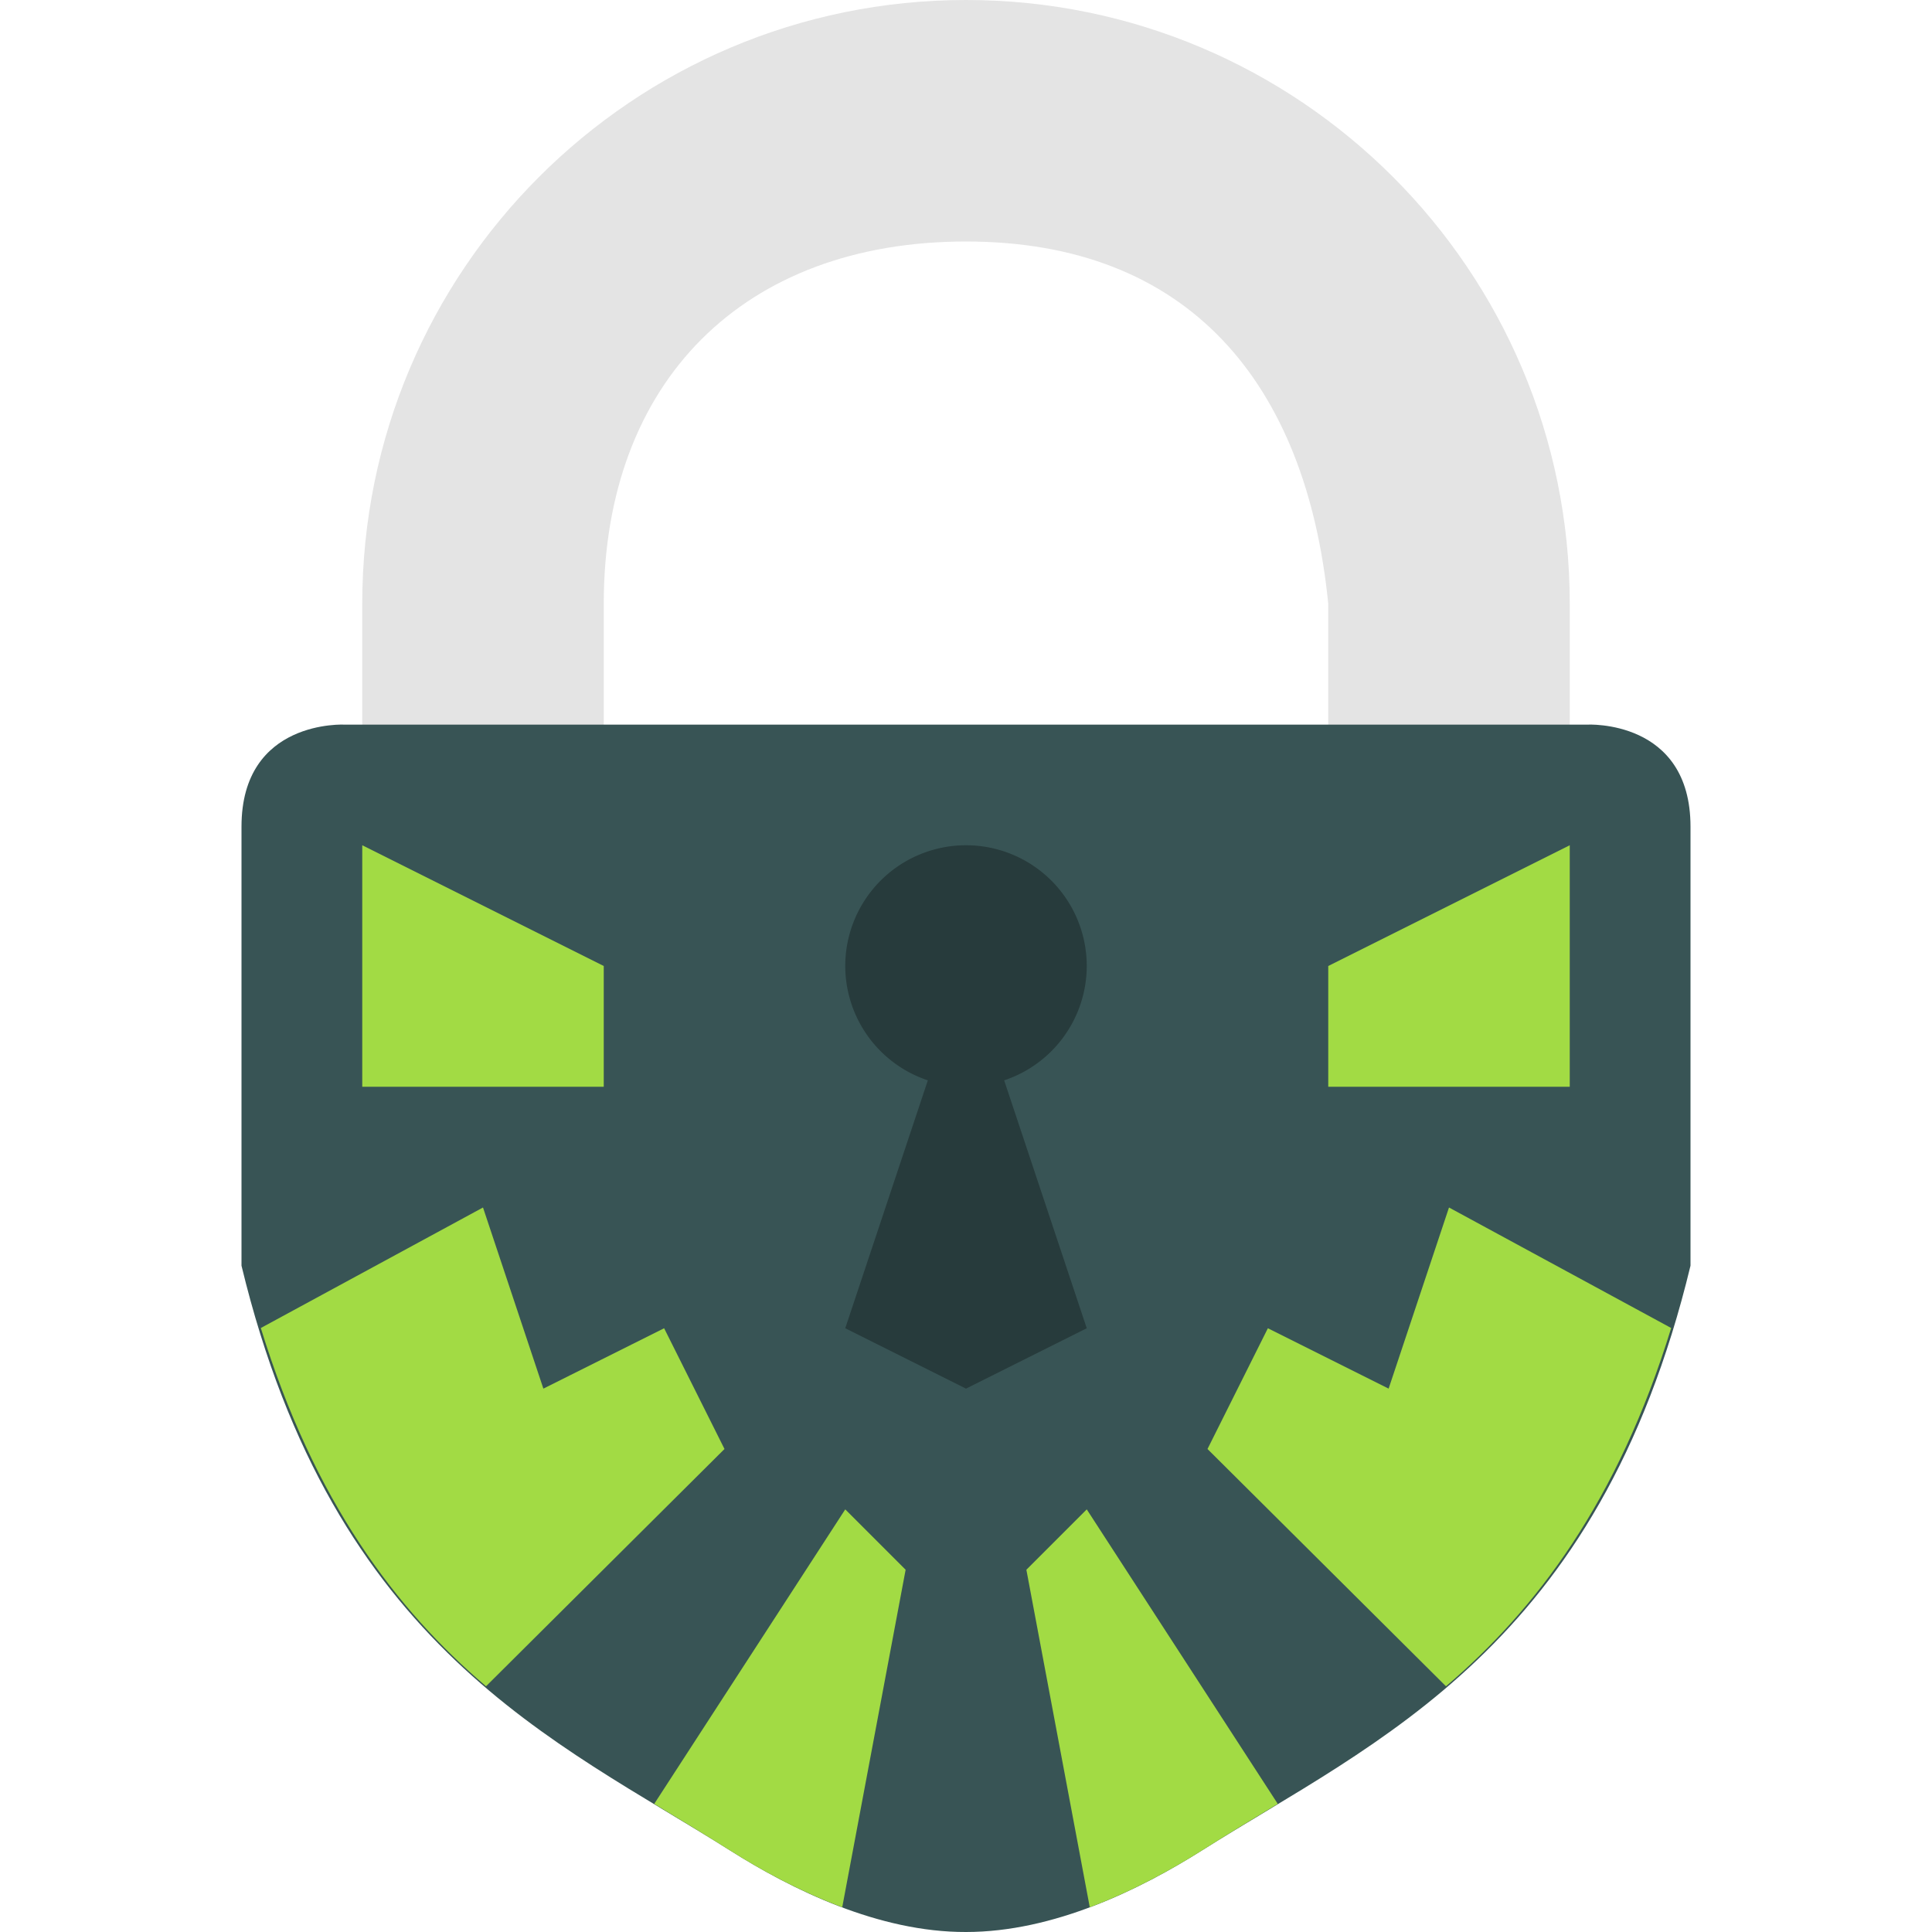
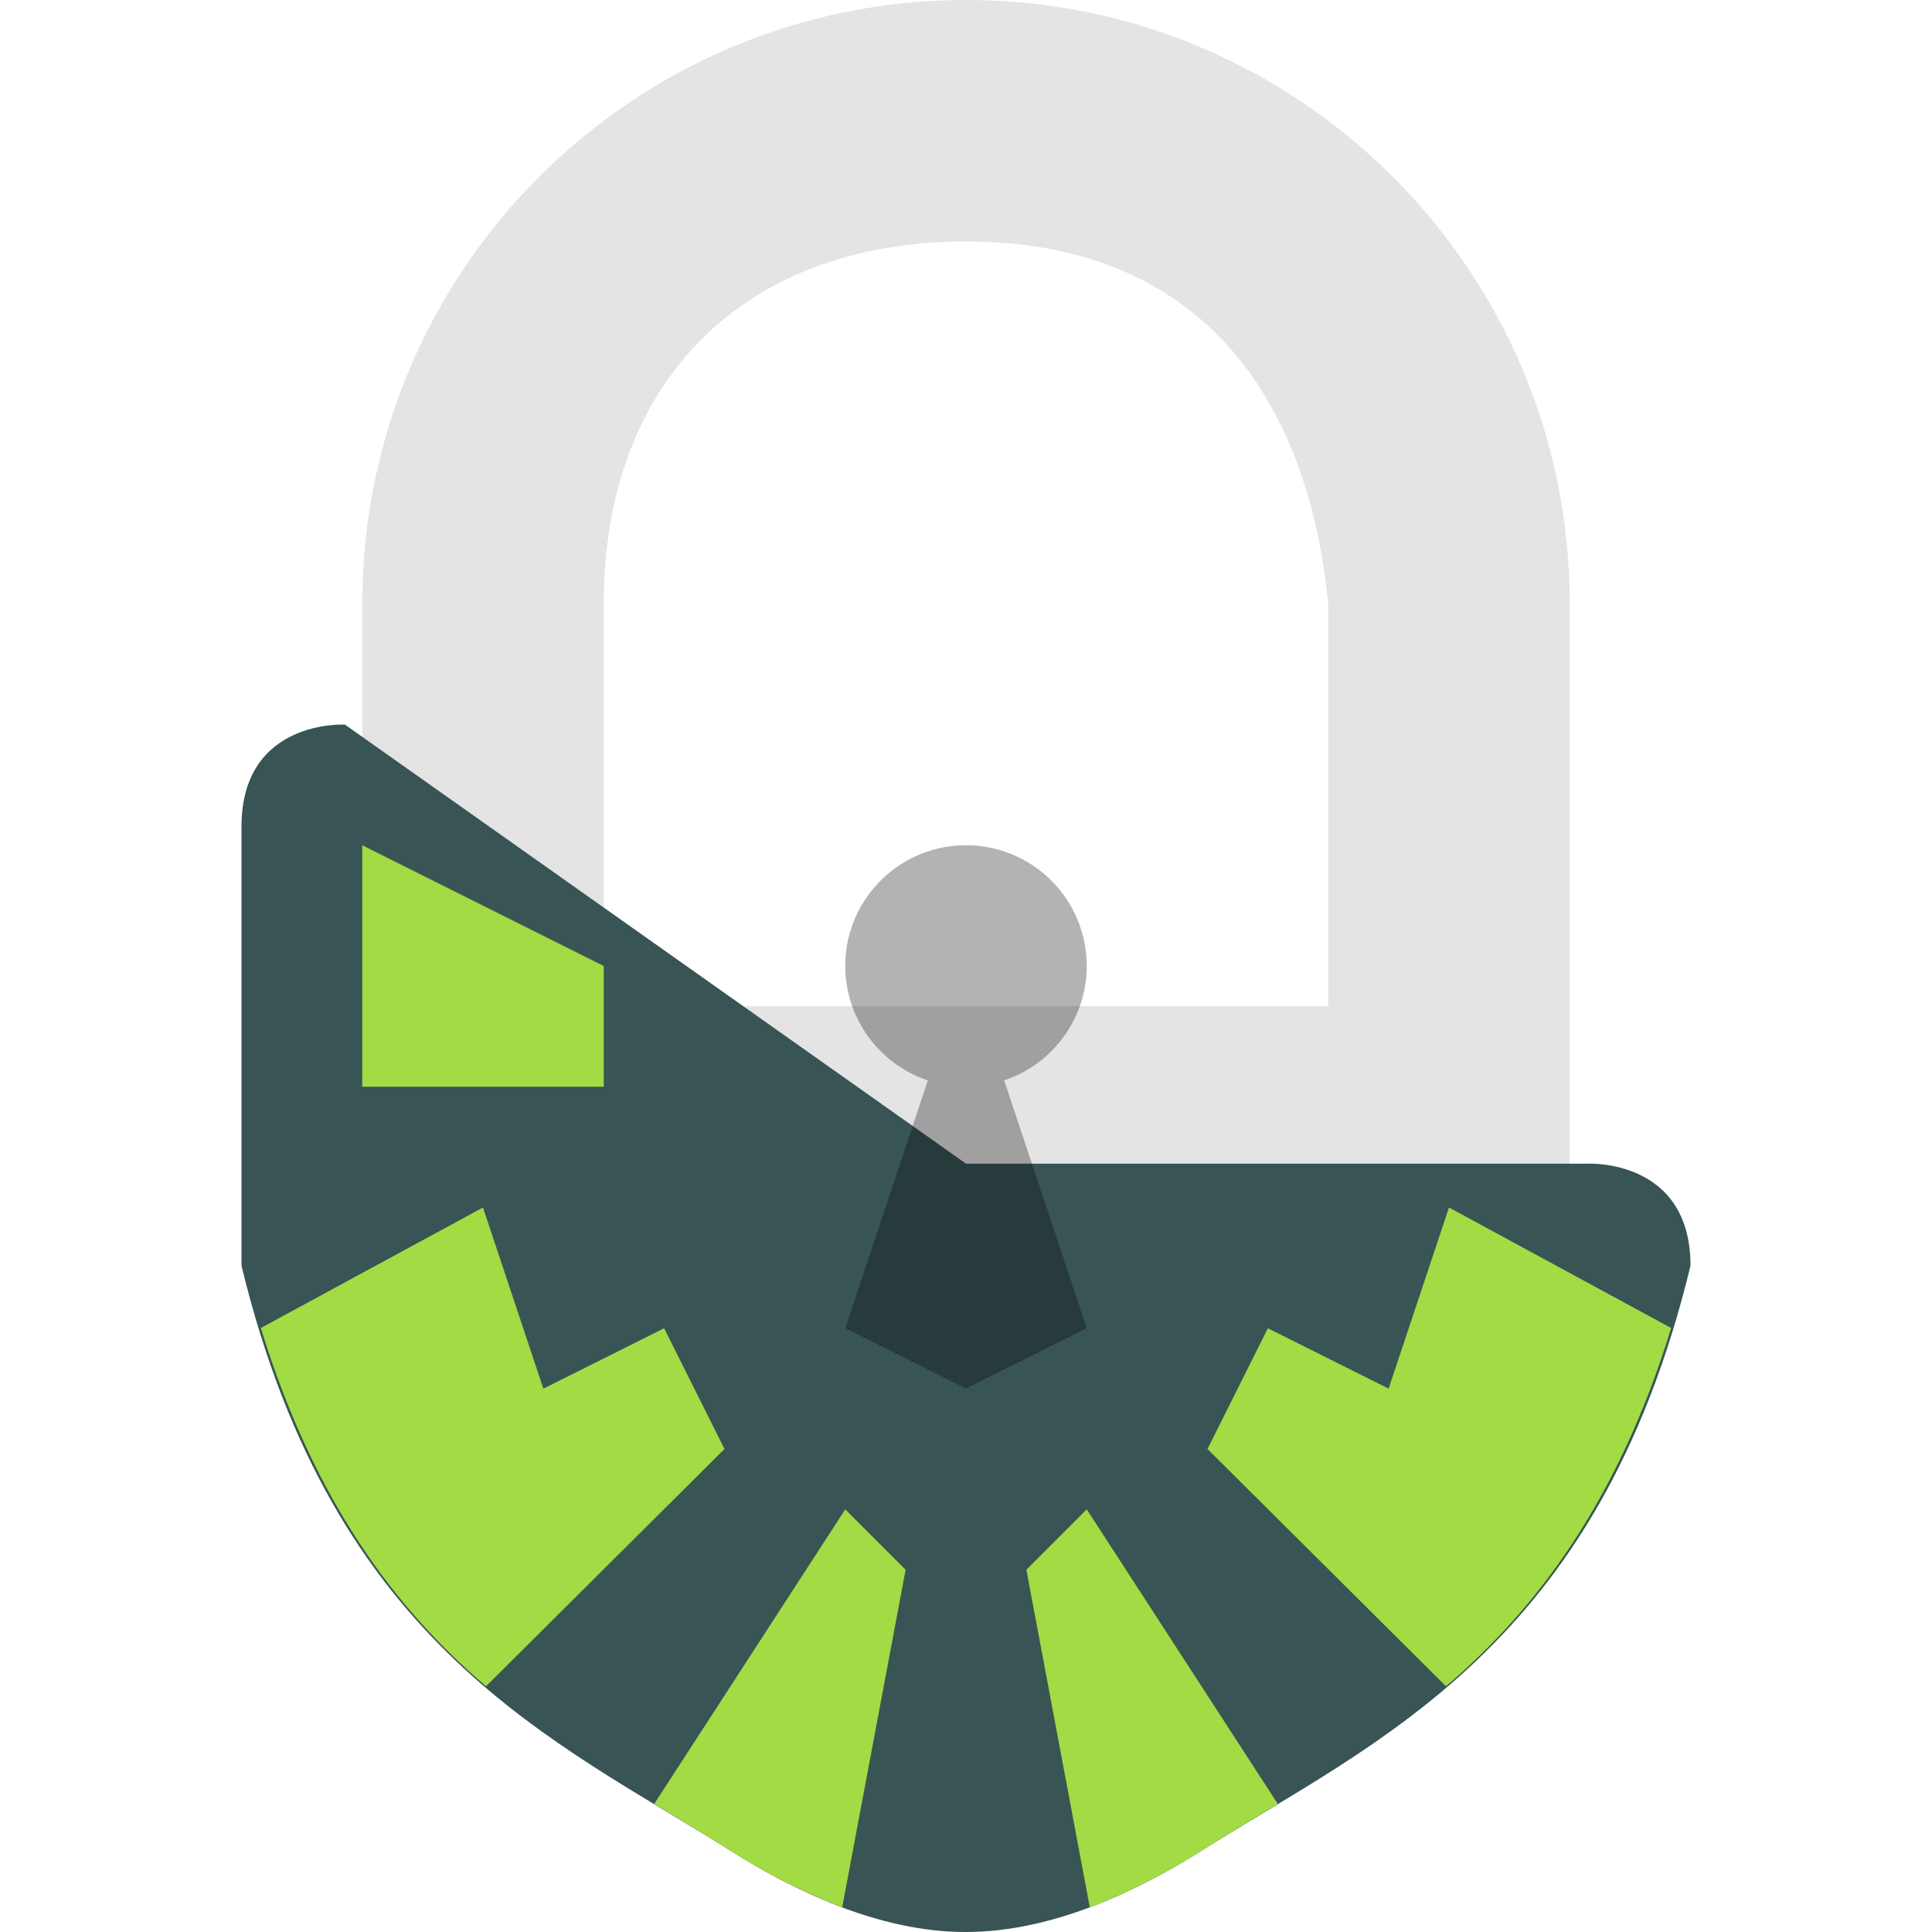
<svg xmlns="http://www.w3.org/2000/svg" width="16" height="16" version="1.1">
  <g transform="translate(0,-1036.362)">
    <path style="fill:#e4e4e4" d="m 8,1036.362 c -2.761,0 -5,2.239 -5,5 l 0,5 5,0 5,0 0,-5 c 0,-2.761 -2.239,-5 -5,-5 z m 0,2 c 1.841,0 2.817,1.168 3,3 l 0,3.333 -3,0 -3,0 0,-3.333 c 0,-1.841 1.159,-3 3,-3 z" />
-     <path style="fill:#385455;fill-rule:evenodd" d="m 2.857,1042.363 c 0,0 -0.857,-0.048 -0.857,0.845 l 0,3.636 c 0.765,3.167 2.609,3.935 4.045,4.842 0.514,0.325 1.23,0.678 1.955,0.676 0.725,0 1.44,-0.351 1.955,-0.676 1.436,-0.907 3.281,-1.675 4.045,-4.842 l 0,-3.636 c 0,-0.893 -0.857,-0.845 -0.857,-0.845 l -5.143,0 z" />
+     <path style="fill:#385455;fill-rule:evenodd" d="m 2.857,1042.363 c 0,0 -0.857,-0.048 -0.857,0.845 l 0,3.636 c 0.765,3.167 2.609,3.935 4.045,4.842 0.514,0.325 1.23,0.678 1.955,0.676 0.725,0 1.44,-0.351 1.955,-0.676 1.436,-0.907 3.281,-1.675 4.045,-4.842 c 0,-0.893 -0.857,-0.845 -0.857,-0.845 l -5.143,0 z" />
    <path style="fill:#a2db44;fill-rule:evenodd" transform="translate(0,1036.362)" d="M 4 10 L 2.16 10.998 C 2.601 12.433 3.278 13.328 4.025 13.965 L 6 12 L 5.5 11 L 4.5 11.5 L 4 10 z" />
    <path style="fill:#a2db44;fill-rule:evenodd" transform="translate(0,1036.362)" d="M 7 12.5 L 5.418 14.939 C 5.629 15.067 5.846 15.198 6.045 15.324 C 6.31 15.492 6.629 15.665 6.975 15.795 L 7.5 13 L 7 12.5 z" />
    <path style="fill:#a2db44;fill-rule:evenodd" d="m 3,1043.362 0,2 2,0 0,-1 z" />
    <path style="opacity:0.3" transform="translate(0,1036.362)" d="M 8 7 A 1 1 0 0 0 7 8 A 1 1 0 0 0 7.684 8.947 L 7 11 L 8 11.5 L 9 11 L 8.316 8.947 A 1 1 0 0 0 9 8 A 1 1 0 0 0 8 7 z" />
    <path style="fill:#a2db44;fill-rule:evenodd" d="m 12,1046.362 1.84,0.998 c -0.441,1.435 -1.118,2.33 -1.865,2.967 L 10,1048.362 l 0.5,-1 1,0.5 0.5,-1.5 z" />
    <path style="fill:#a2db44;fill-rule:evenodd" d="m 9,1048.862 1.582,2.439 c -0.211,0.127 -0.428,0.259 -0.627,0.385 -0.265,0.167 -0.584,0.341 -0.93,0.471 L 8.5,1049.362 l 0.5,-0.5 z" />
-     <path style="fill:#a2db44;fill-rule:evenodd" d="m 13,1043.362 0,2 -2,0 0,-1 z" />
  </g>
</svg>